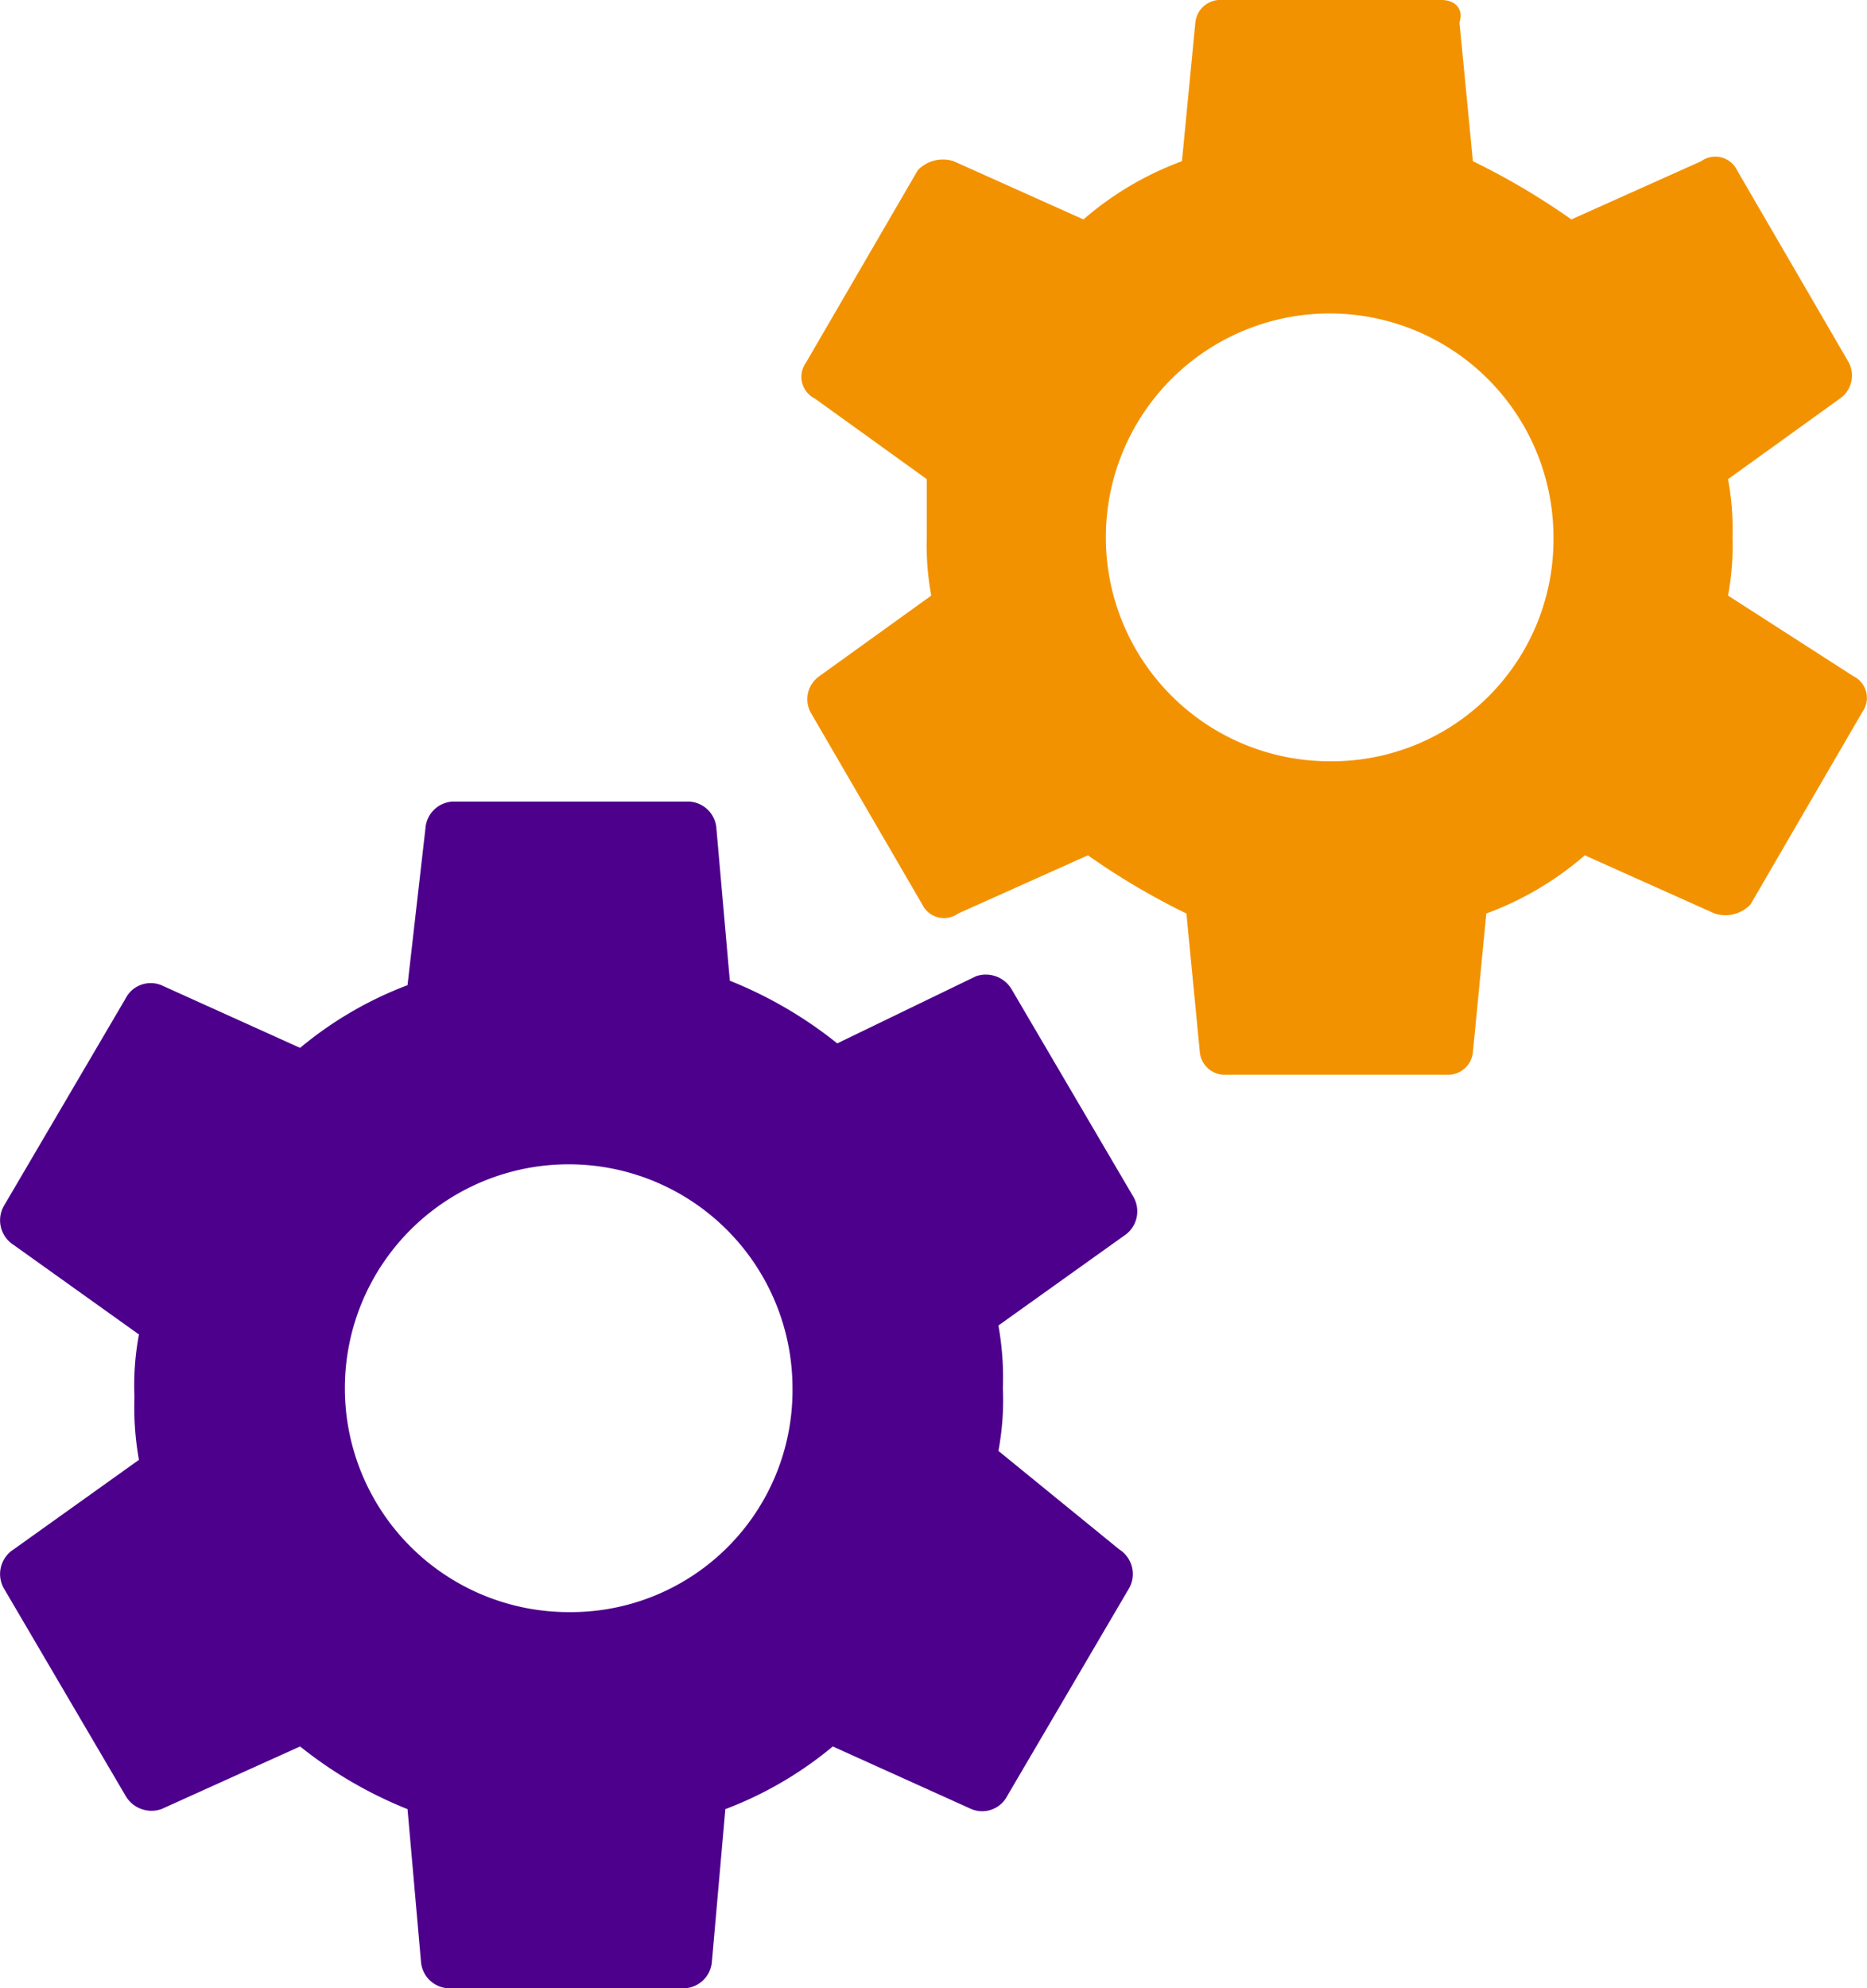
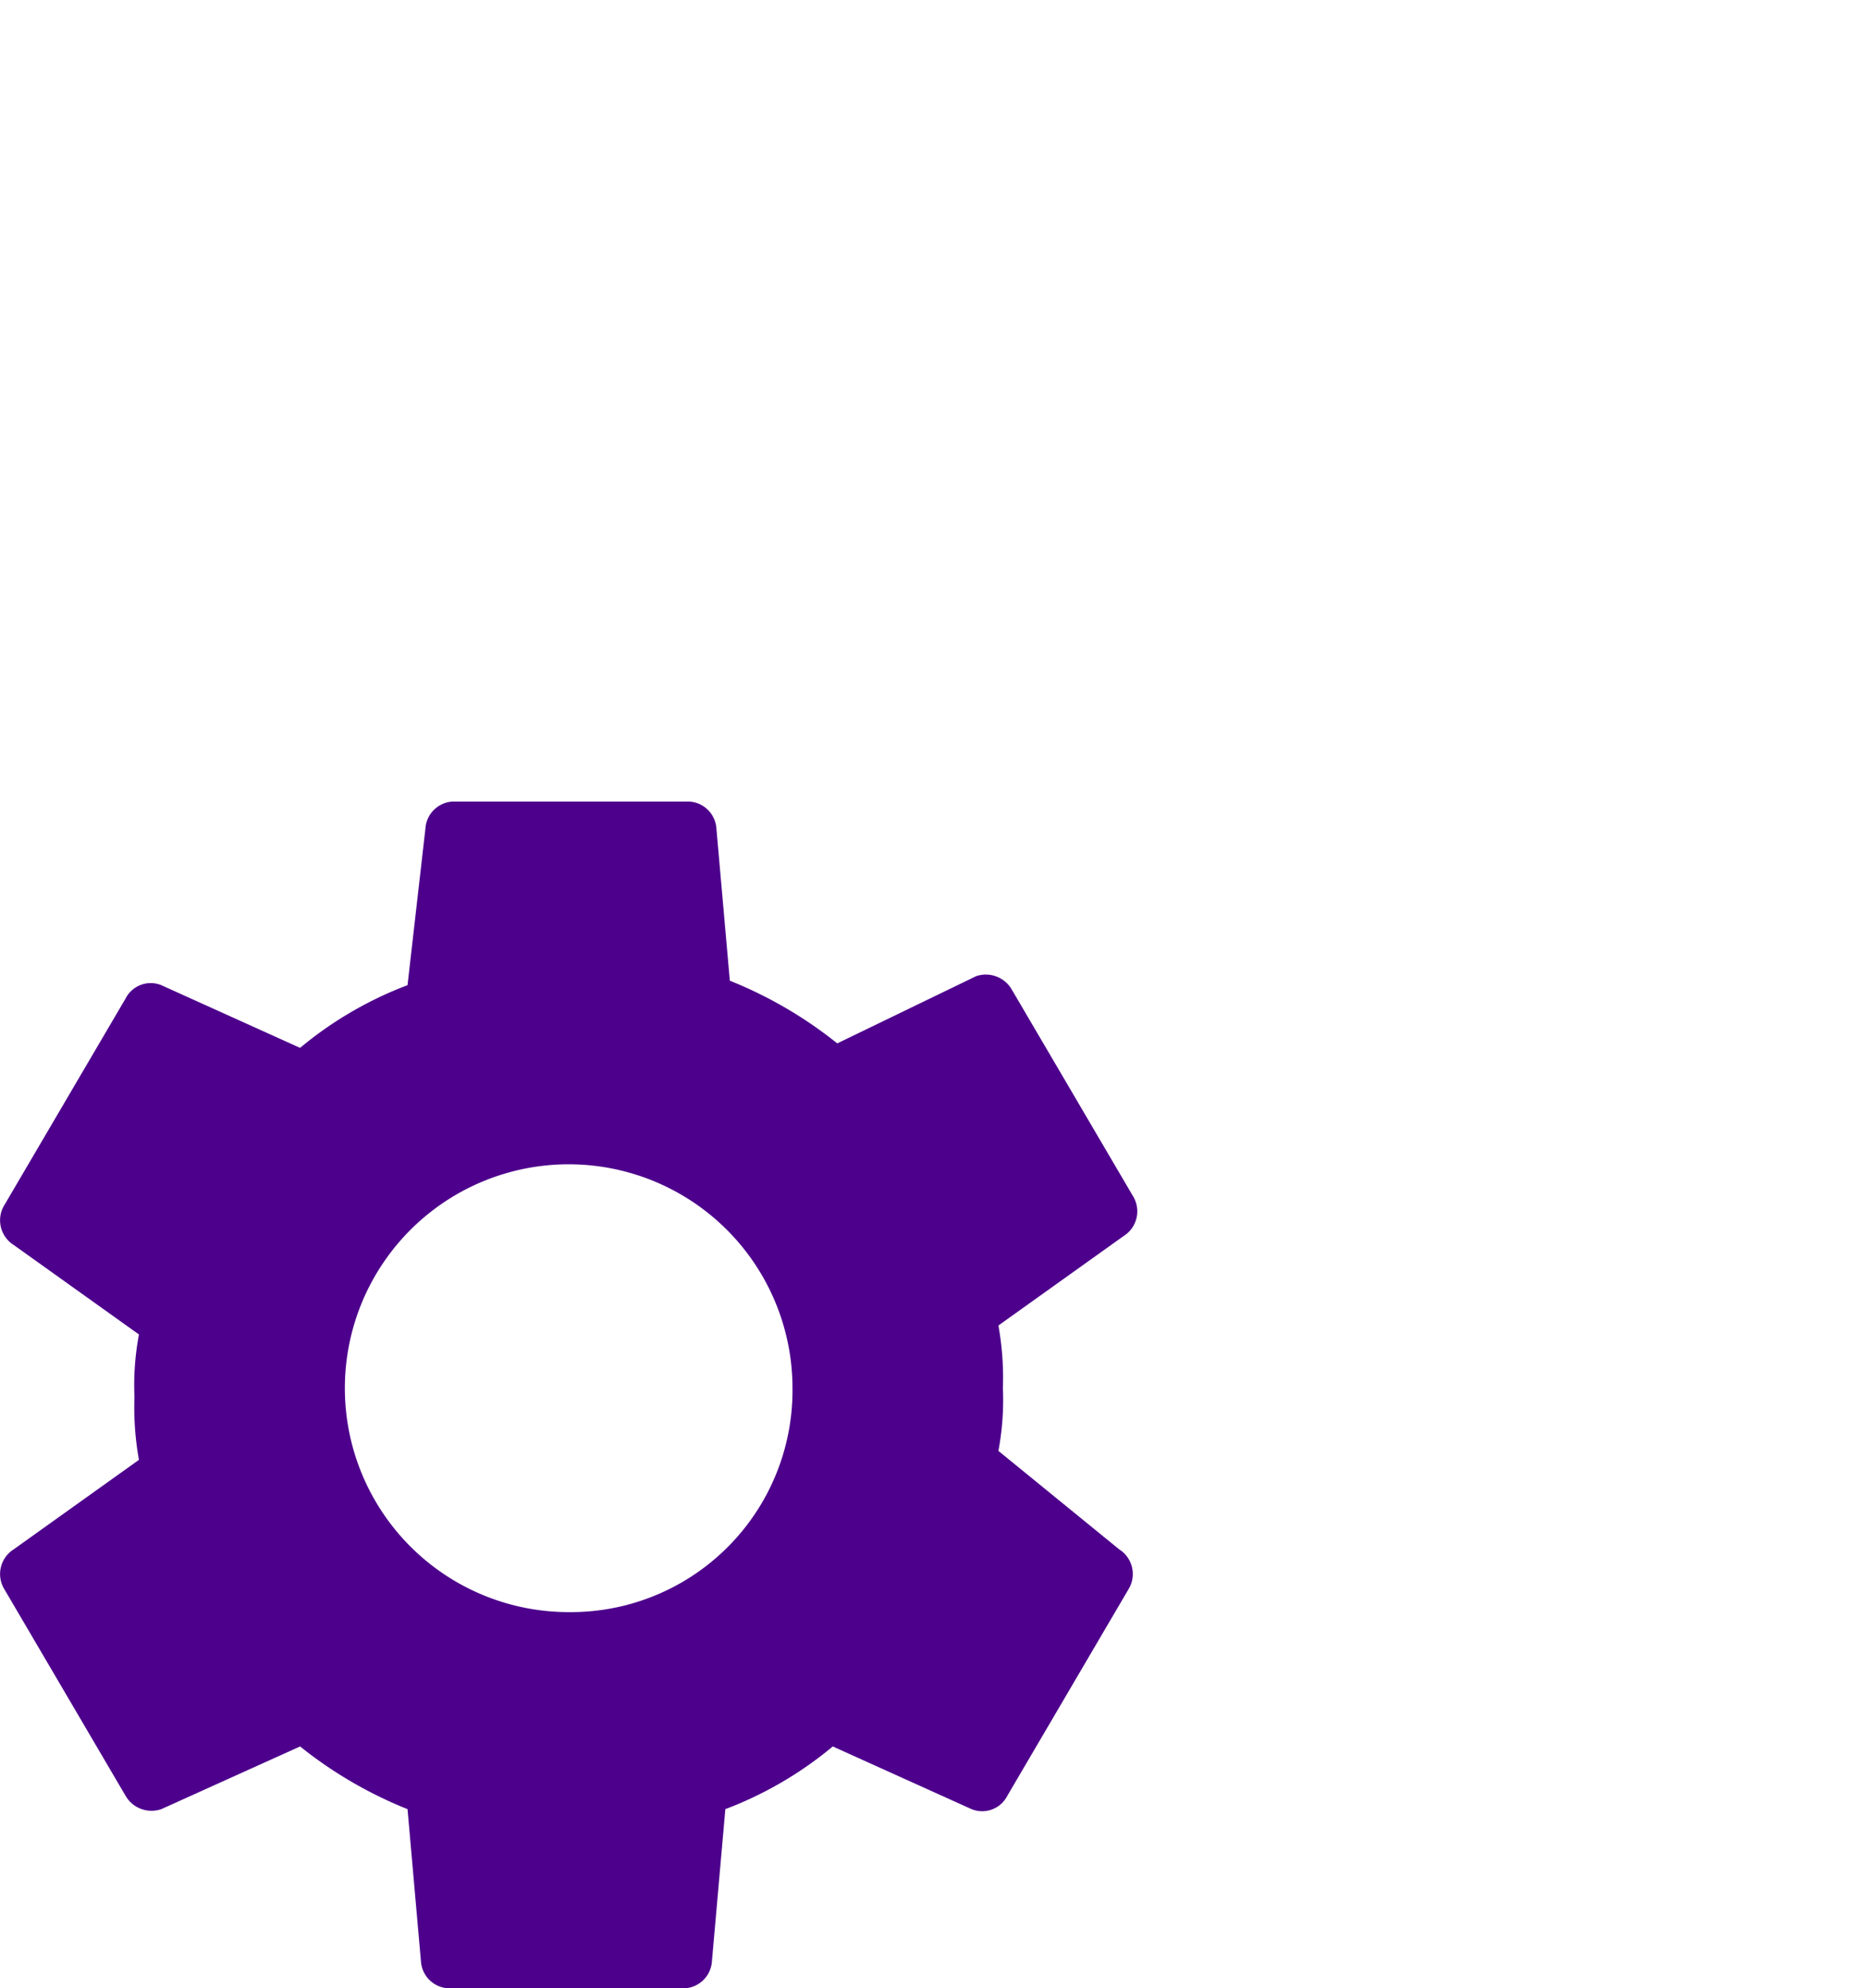
<svg xmlns="http://www.w3.org/2000/svg" width="41.708" height="44.4" viewBox="0 0 41.708 44.4">
  <g id="our_services" data-name="our services" transform="translate(-3.296 -2)">
    <path id="Path_472" data-name="Path 472" d="M25.6,34.4a6.15,6.15,0,0,0,.1-1.4,6.6,6.6,0,0,0-.1-1.4l2.8-2a.651.651,0,0,0,.2-.9l-2.7-4.6a.67.67,0,0,0-.8-.3L22,25.3a9.456,9.456,0,0,0-2.4-1.4l-.3-3.4a.645.645,0,0,0-.6-.6H13.4a.645.645,0,0,0-.6.6L12.4,24A8.369,8.369,0,0,0,10,25.4L6.9,24a.63.63,0,0,0-.8.3L3.4,28.9a.651.651,0,0,0,.2.9l2.8,2a6.15,6.15,0,0,0-.1,1.4,6.6,6.6,0,0,0,.1,1.4l-2.8,2a.651.651,0,0,0-.2.9l2.7,4.6a.67.67,0,0,0,.8.3L10,41a9.456,9.456,0,0,0,2.4,1.4l.3,3.4a.645.645,0,0,0,.6.6h5.3a.645.645,0,0,0,.6-.6l.3-3.4A8.369,8.369,0,0,0,21.9,41L25,42.4a.63.63,0,0,0,.8-.3l2.7-4.6a.651.651,0,0,0-.2-.9ZM16,38a5,5,0,1,1,5-5A4.951,4.951,0,0,1,16,38Z" fill="#4d008c" />
-     <path id="Path_473" data-name="Path 473" d="M41.9,15.3A6.151,6.151,0,0,0,42,14a6.151,6.151,0,0,0-.1-1.3l2.5-1.8a.627.627,0,0,0,.2-.8L42.1,5.8a.54.54,0,0,0-.8-.2L38.4,6.9a15.916,15.916,0,0,0-2.2-1.3l-.3-3.1c.1-.3-.1-.5-.4-.5H30.6a.56.56,0,0,0-.6.5l-.3,3.1a7.1,7.1,0,0,0-2.2,1.3L24.6,5.6a.778.778,0,0,0-.8.2l-2.5,4.3a.54.54,0,0,0,.2.8L24,12.7c0,.5,0,.9,0,1.3a6.151,6.151,0,0,0,.1,1.3l-2.5,1.8a.627.627,0,0,0-.2.8l2.5,4.3a.54.54,0,0,0,.8.2l2.9-1.3a15.916,15.916,0,0,0,2.2,1.3l.3,3.1a.56.56,0,0,0,.6.5h4.9a.56.56,0,0,0,.6-.5l.3-3.1a7.1,7.1,0,0,0,2.2-1.3l2.9,1.3a.778.778,0,0,0,.8-.2l2.5-4.3a.54.54,0,0,0-.2-.8ZM33,19a5,5,0,1,1,5-5A4.951,4.951,0,0,1,33,19Z" fill="#f39200" />
  </g>
</svg>